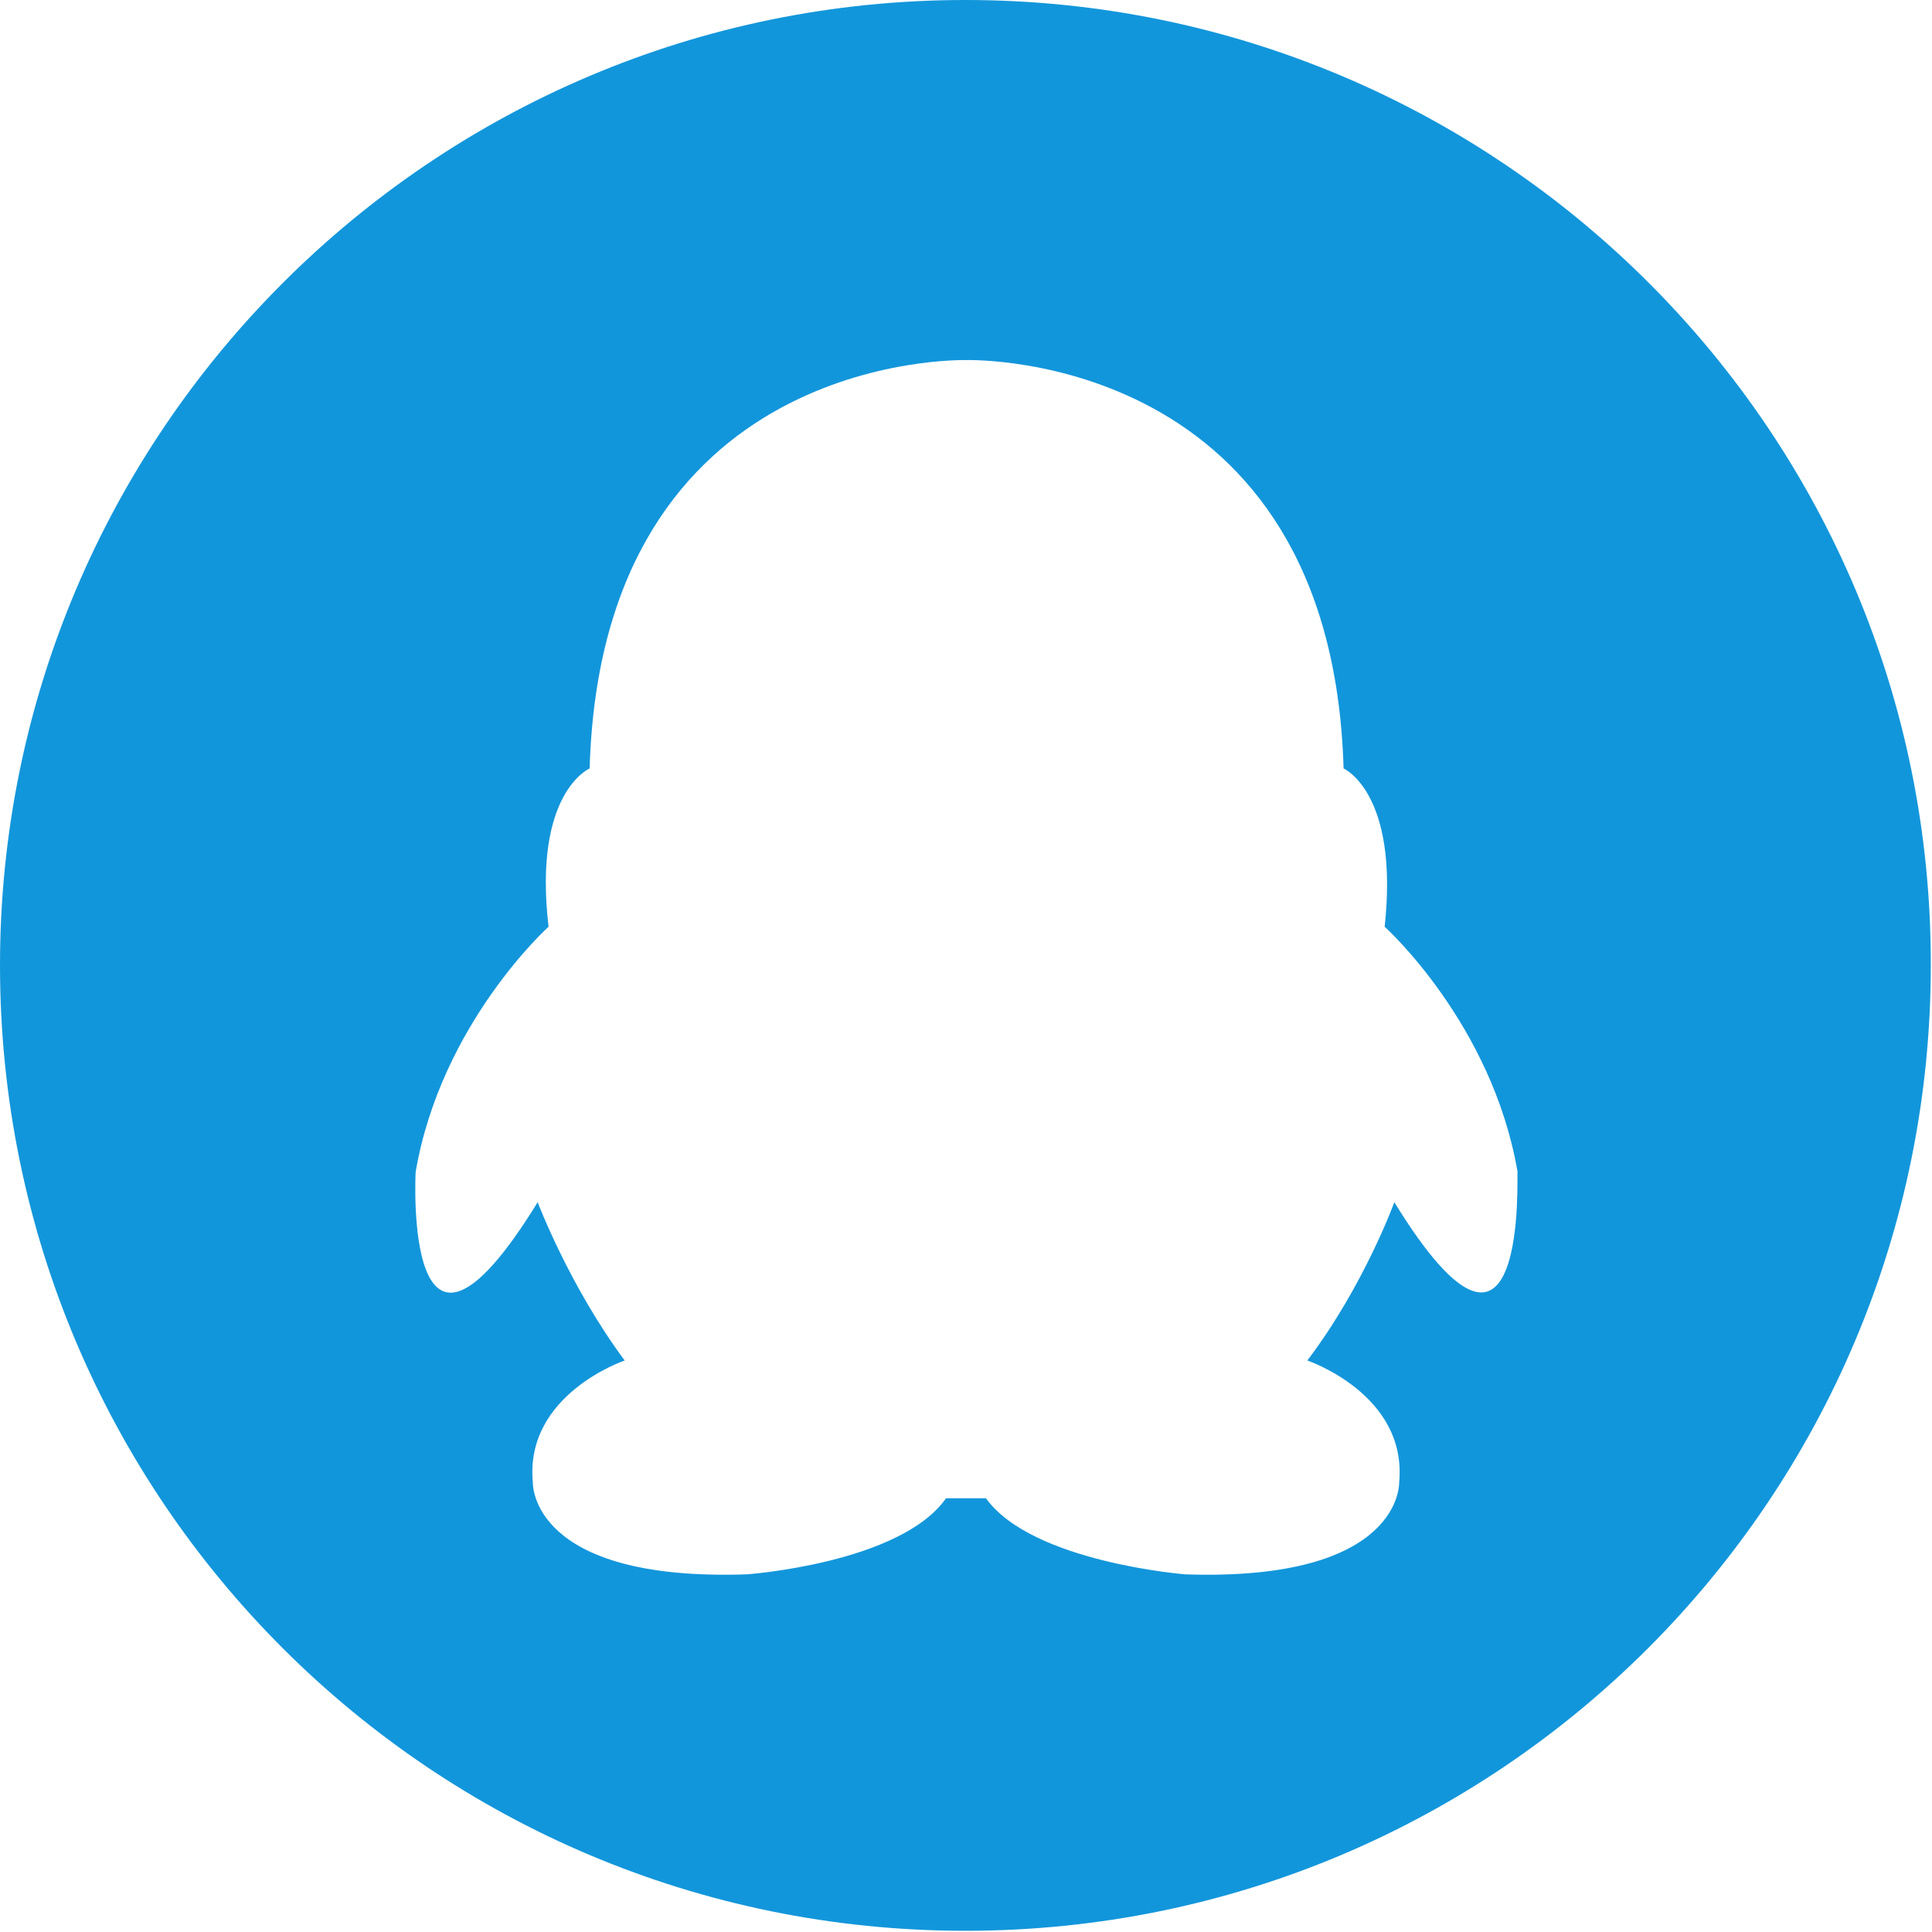
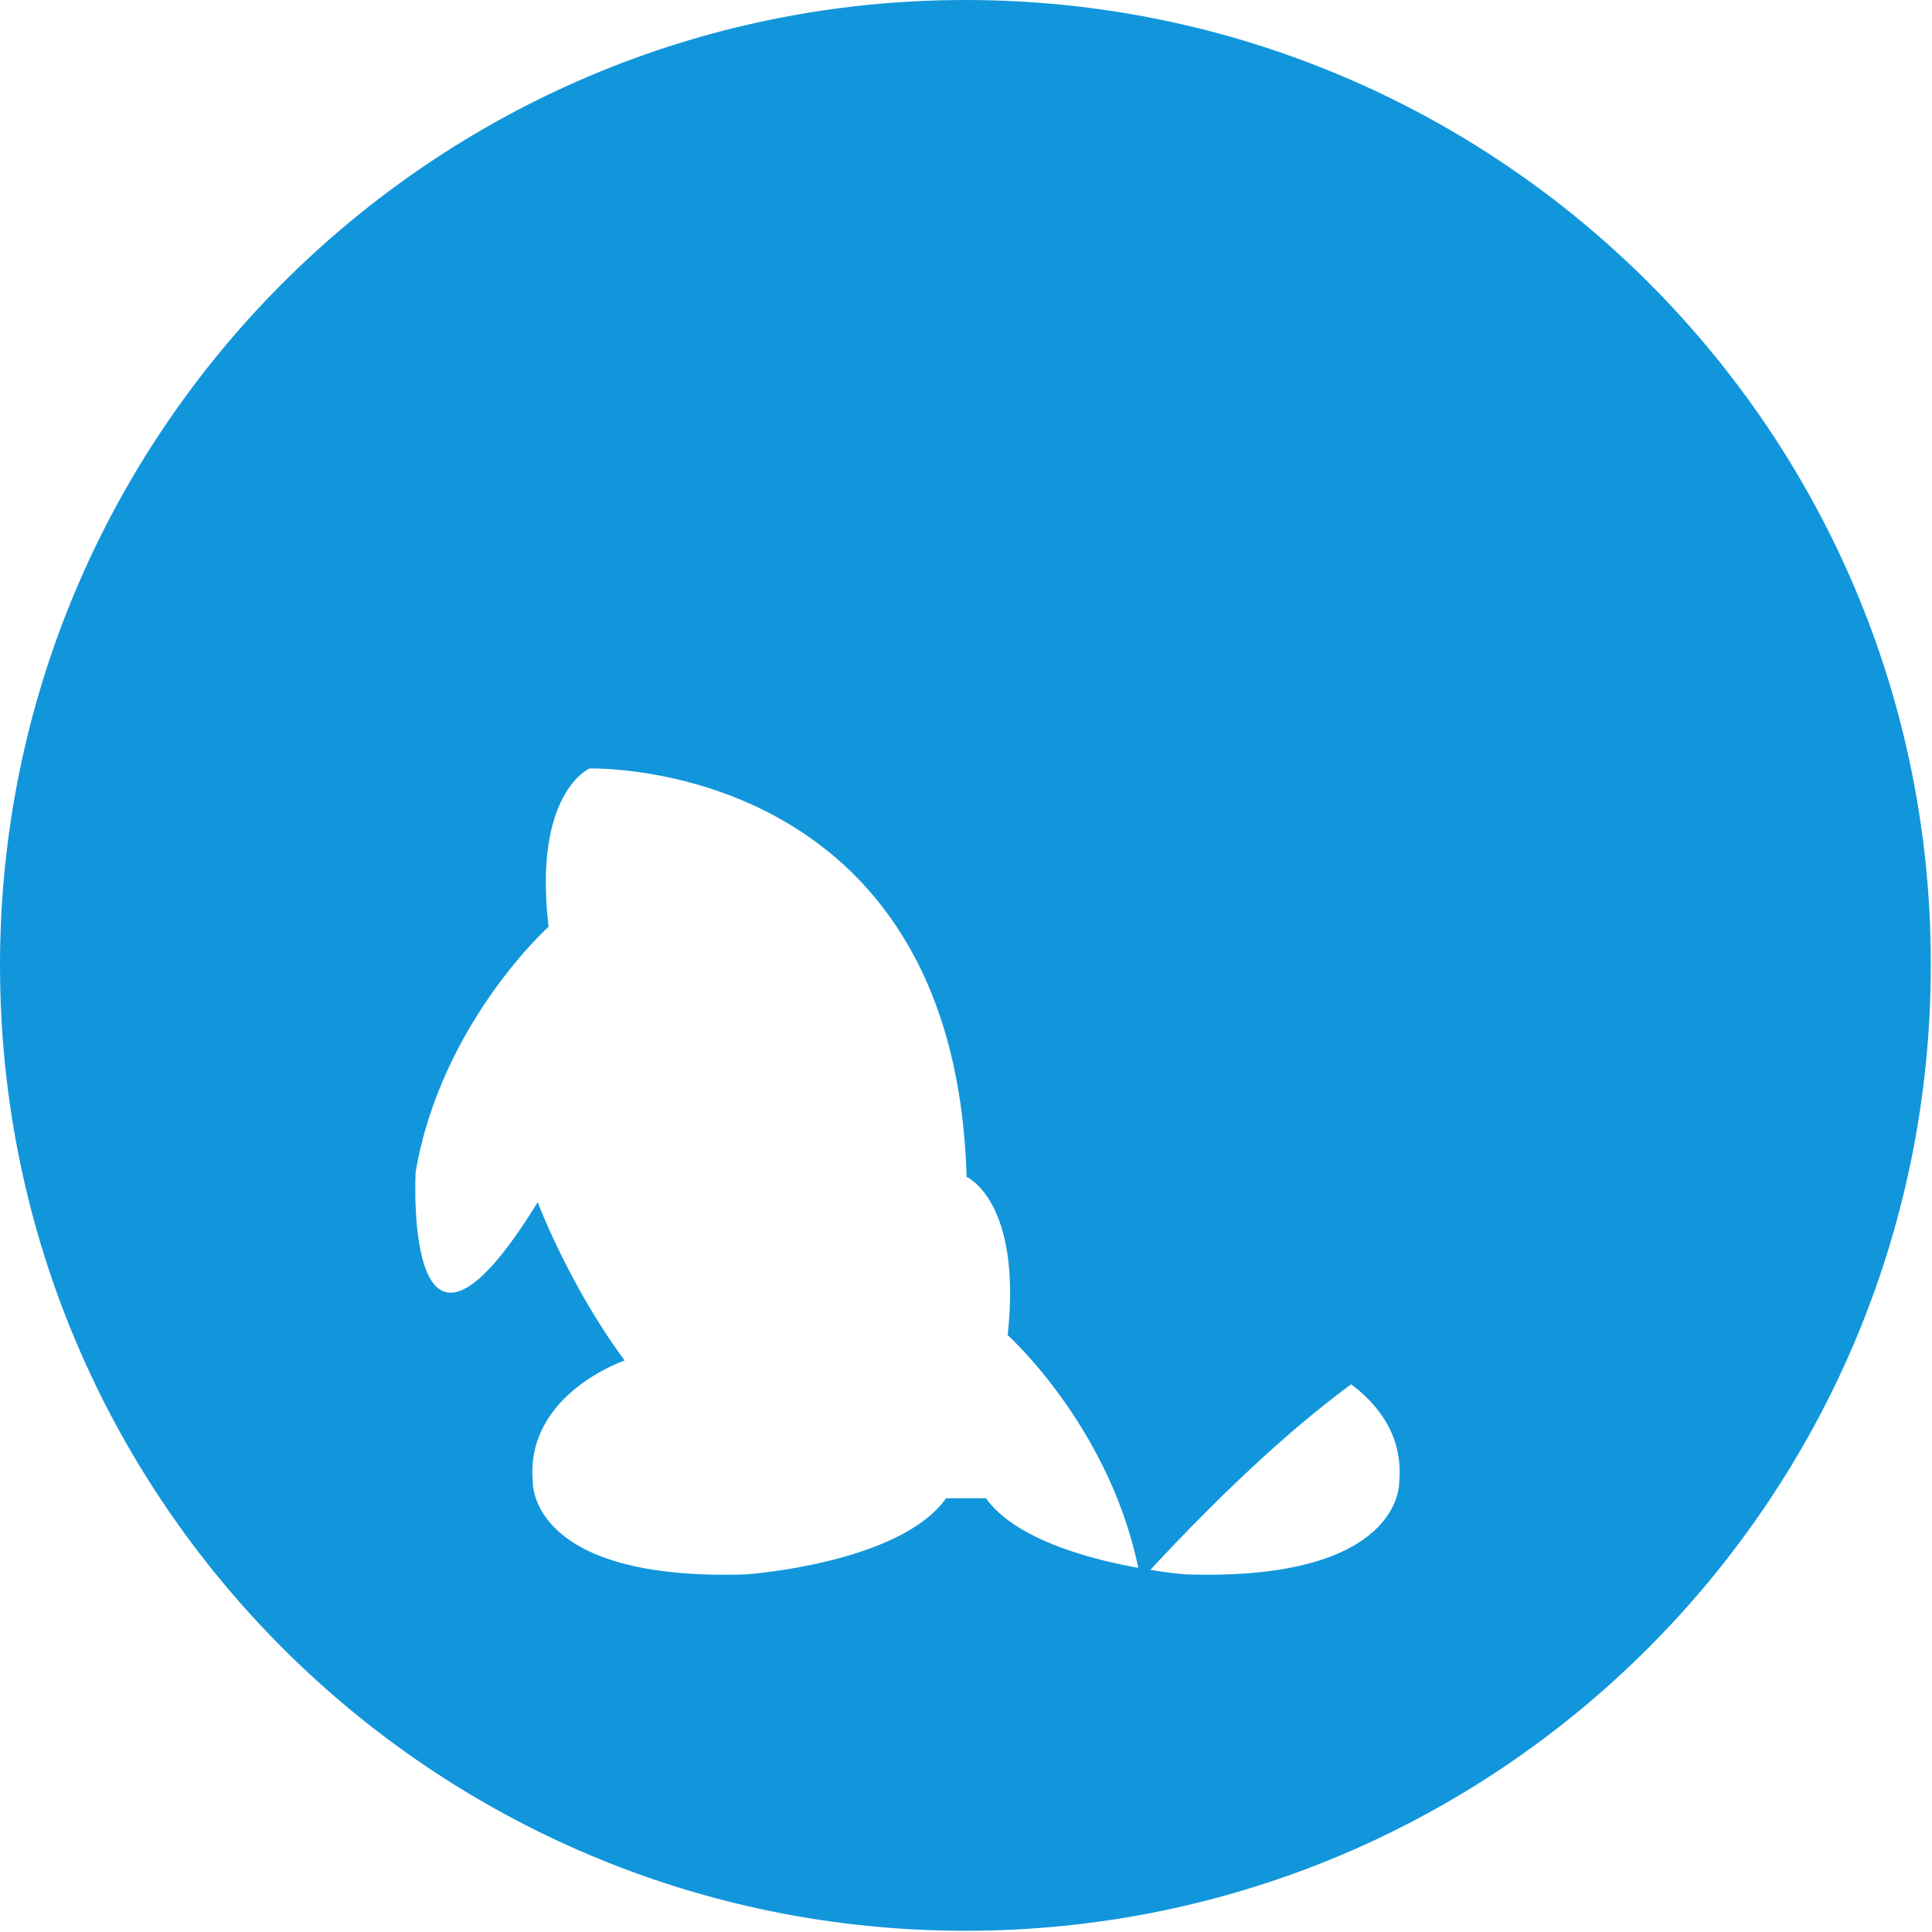
<svg xmlns="http://www.w3.org/2000/svg" version="1.1" id="图层_1" x="0px" y="0px" viewBox="0 0 159.9 159.9" style="enable-background:new 0 0 159.9 159.9;" xml:space="preserve">
  <style type="text/css">
	.st0{fill:#1296DB;}
</style>
-   <path class="st0" d="M79.9,0C35.8,0,0,35.8,0,79.9c0,44.2,35.8,79.9,79.9,79.9c44.2,0,79.9-35.8,79.9-79.9  C159.9,35.8,124.1,0,79.9,0z M115.4,99.5c0,0-2.5,6.9-7.2,13.1c0,0,8.3,2.8,7.6,10.1c0,0,0.3,8.2-17.7,7.6c0,0-12.7-1-16.5-6.3h-3.3  c-3.8,5.4-16.5,6.3-16.5,6.3c-18,0.6-17.7-7.6-17.7-7.6c-0.7-7.3,7.6-10.1,7.6-10.1c-4.6-6.2-7.2-13.1-7.2-13.1  c-11.2,18.2-10.1-2.5-10.1-2.5c2.1-12.3,11-20.3,11-20.3c-1.3-11.1,3.4-13.1,3.4-13.1c1-34.4,30.6-33.8,31.2-33.8  c0.6,0,30.2-0.6,31.2,33.8c0,0,4.6,2,3.4,13.1c0,0,8.9,8,11,20.3h0C125.5,96.9,126.6,117.7,115.4,99.5z" />
+   <path class="st0" d="M79.9,0C35.8,0,0,35.8,0,79.9c0,44.2,35.8,79.9,79.9,79.9c44.2,0,79.9-35.8,79.9-79.9  C159.9,35.8,124.1,0,79.9,0z M115.4,99.5c0,0-2.5,6.9-7.2,13.1c0,0,8.3,2.8,7.6,10.1c0,0,0.3,8.2-17.7,7.6c0,0-12.7-1-16.5-6.3h-3.3  c-3.8,5.4-16.5,6.3-16.5,6.3c-18,0.6-17.7-7.6-17.7-7.6c-0.7-7.3,7.6-10.1,7.6-10.1c-4.6-6.2-7.2-13.1-7.2-13.1  c-11.2,18.2-10.1-2.5-10.1-2.5c2.1-12.3,11-20.3,11-20.3c-1.3-11.1,3.4-13.1,3.4-13.1c0.6,0,30.2-0.6,31.2,33.8c0,0,4.6,2,3.4,13.1c0,0,8.9,8,11,20.3h0C125.5,96.9,126.6,117.7,115.4,99.5z" />
</svg>